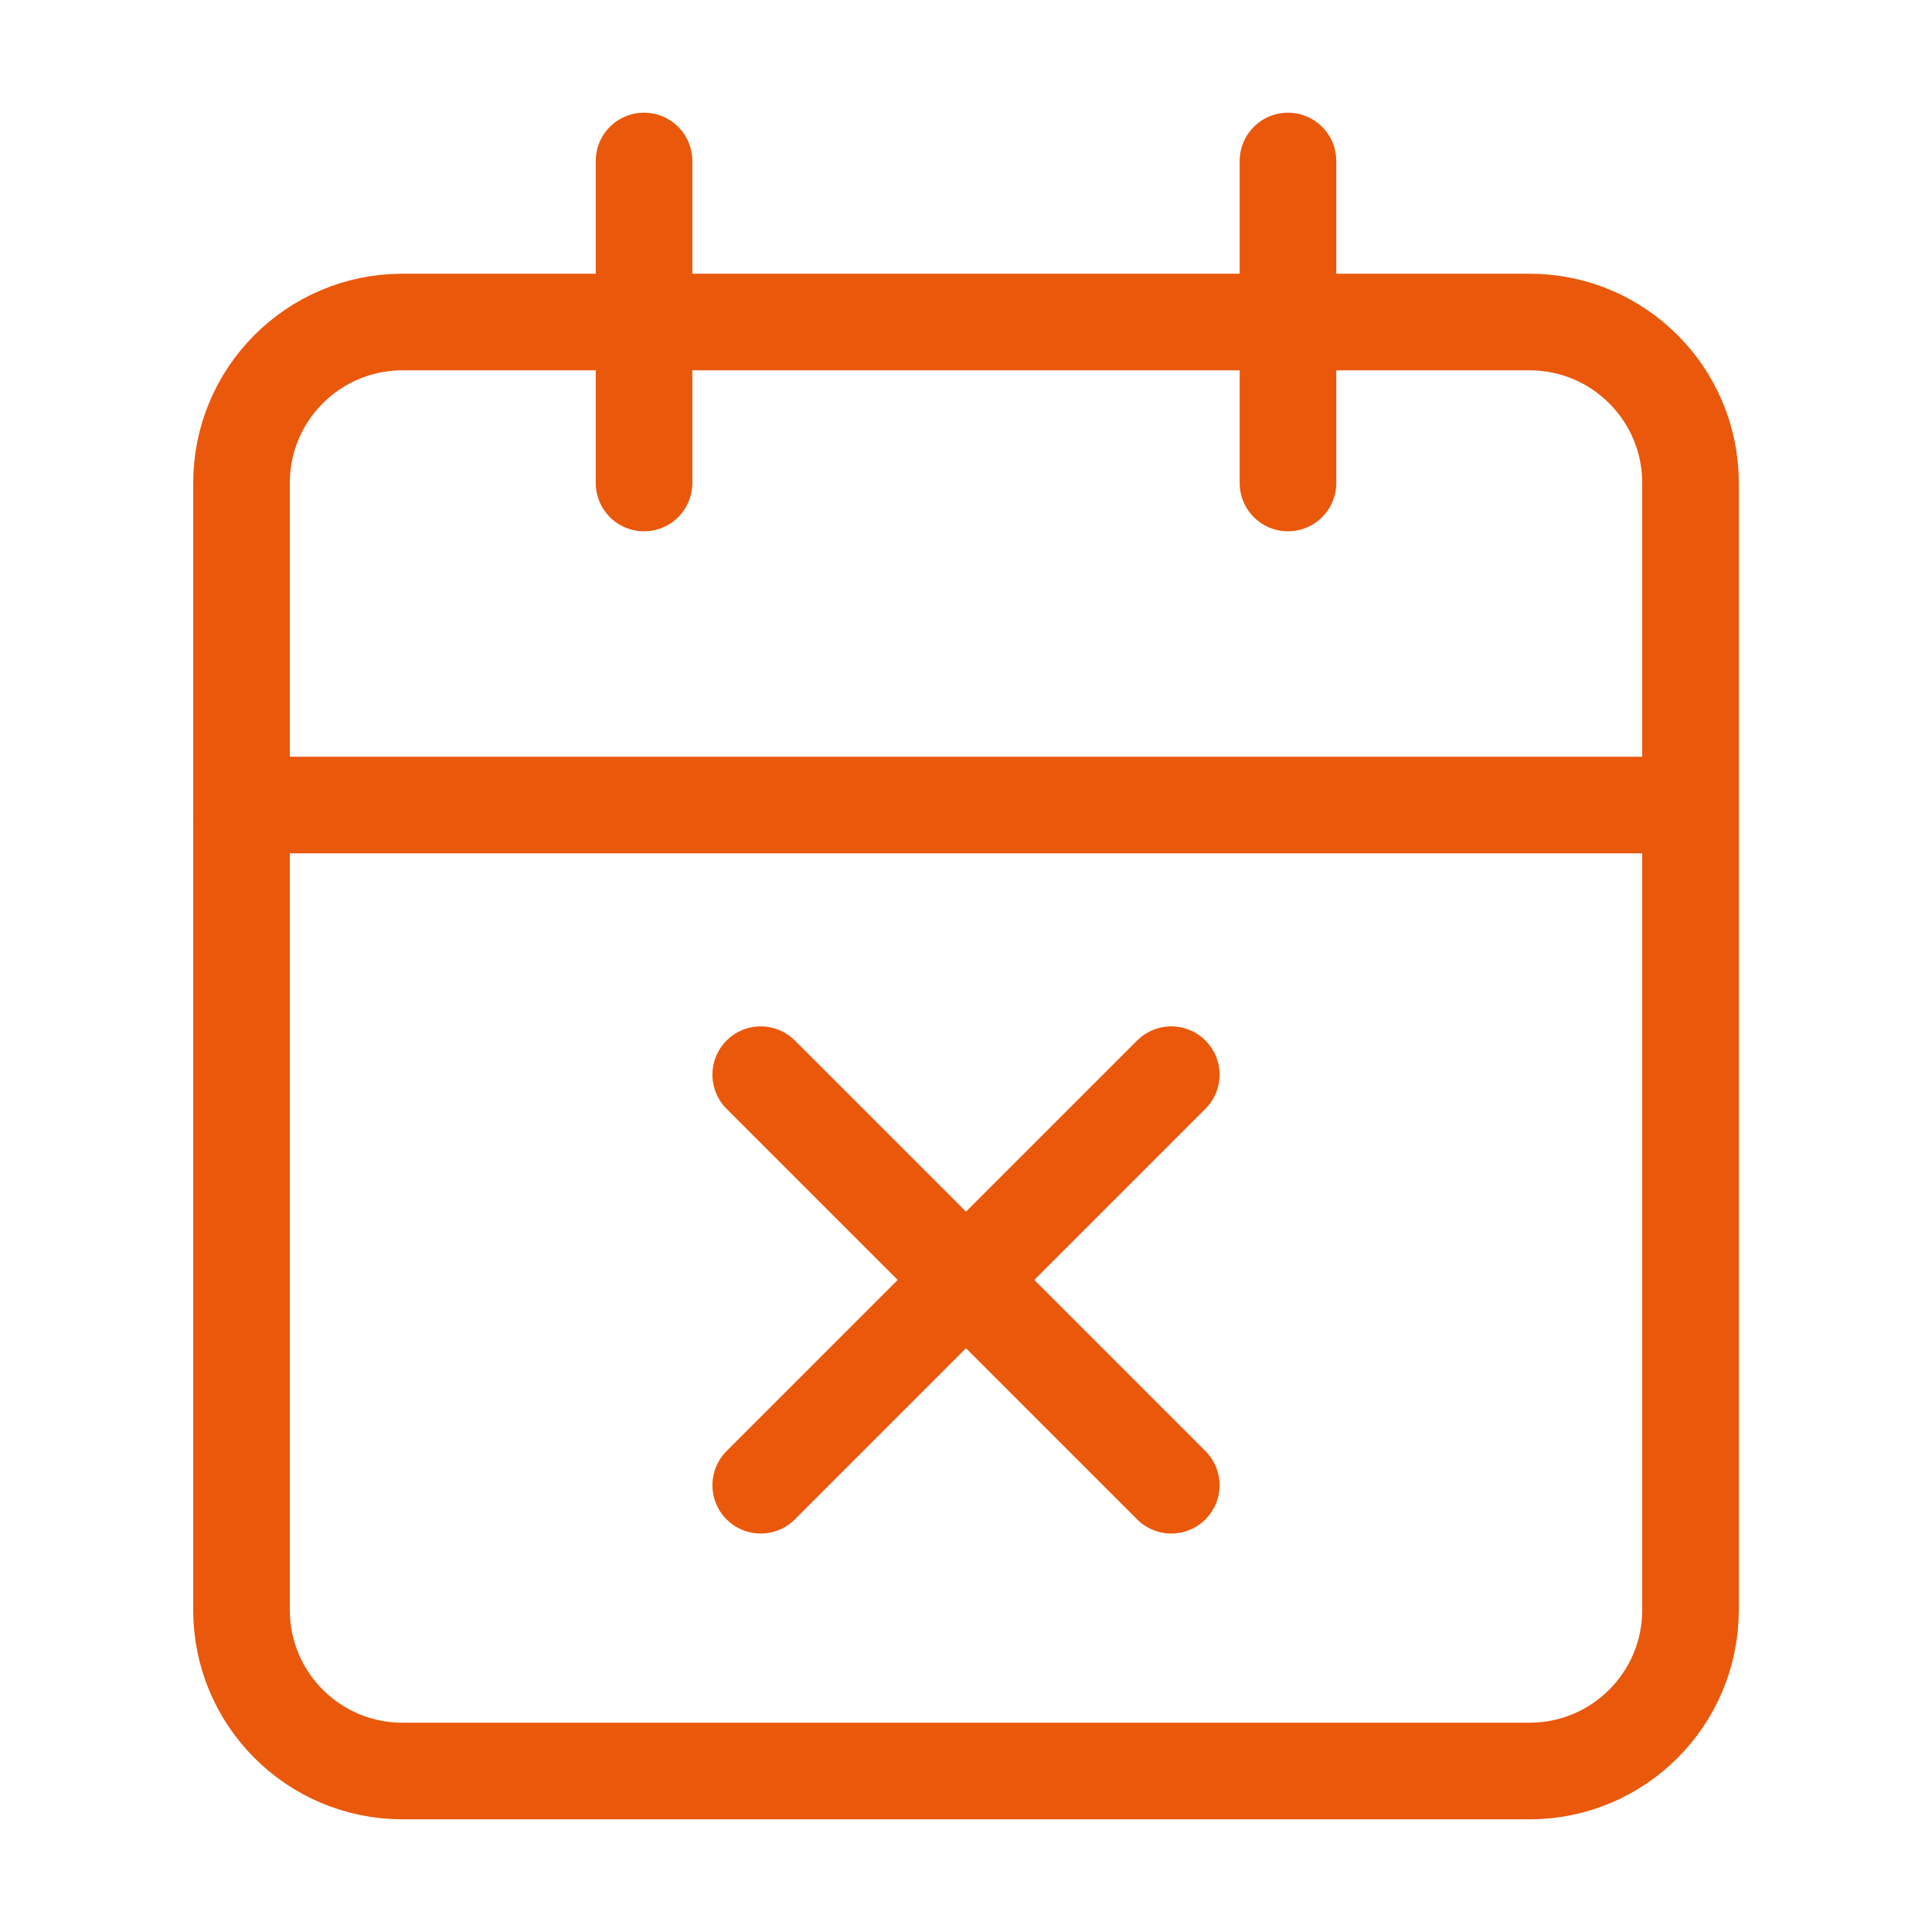
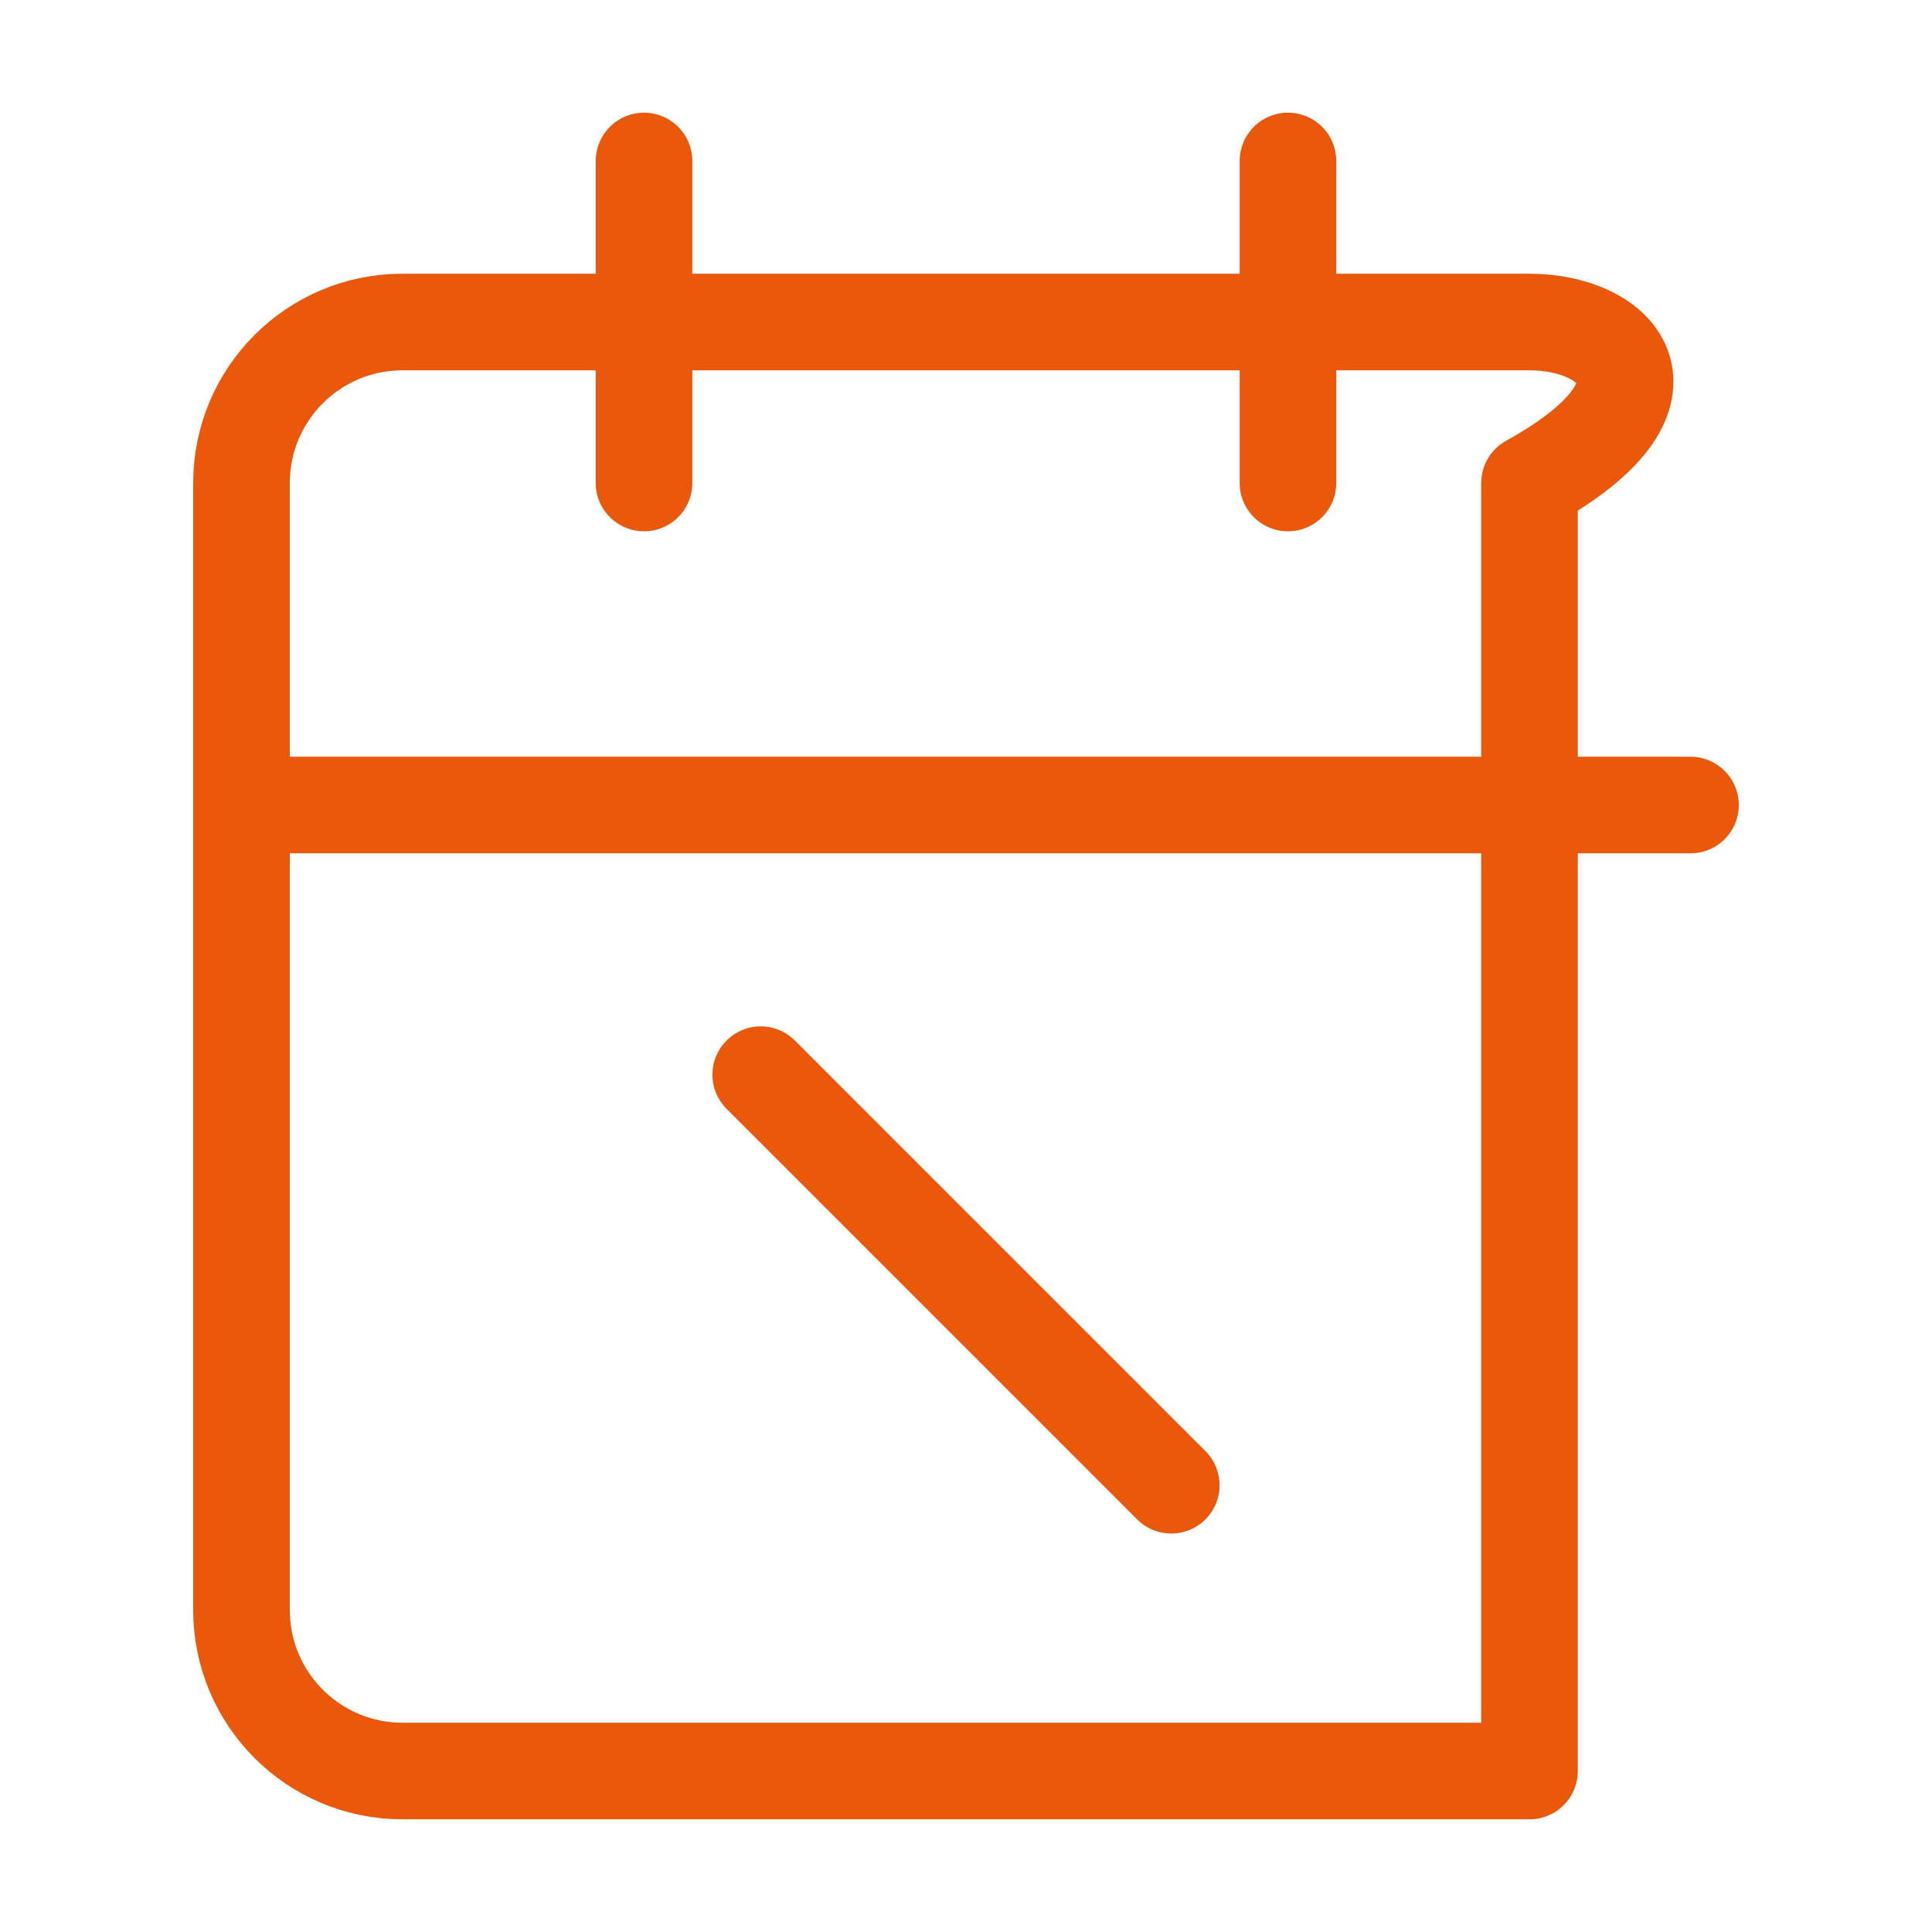
<svg xmlns="http://www.w3.org/2000/svg" width="40" height="40" viewBox="0 0 40 40" fill="none">
  <path d="M13.334 3.333V10" stroke="#EA580C" stroke-width="2" stroke-linecap="round" stroke-linejoin="round" />
  <path d="M26.666 3.333V10" stroke="#EA580C" stroke-width="2" stroke-linecap="round" stroke-linejoin="round" />
-   <path d="M31.667 6.667H8.333C6.492 6.667 5 8.159 5 10V33.334C5 35.175 6.492 36.667 8.333 36.667H31.667C33.508 36.667 35 35.175 35 33.334V10C35 8.159 33.508 6.667 31.667 6.667Z" stroke="#EA580C" stroke-width="2" stroke-linecap="round" stroke-linejoin="round" />
+   <path d="M31.667 6.667H8.333C6.492 6.667 5 8.159 5 10V33.334C5 35.175 6.492 36.667 8.333 36.667H31.667V10C35 8.159 33.508 6.667 31.667 6.667Z" stroke="#EA580C" stroke-width="2" stroke-linecap="round" stroke-linejoin="round" />
  <path d="M5 16.667H35" stroke="#EA580C" stroke-width="2" stroke-linecap="round" stroke-linejoin="round" />
-   <path d="M24.25 22.25L15.75 30.75" stroke="#EA580C" stroke-width="2" stroke-linecap="round" stroke-linejoin="round" />
  <path d="M15.75 22.25L24.25 30.75" stroke="#EA580C" stroke-width="2" stroke-linecap="round" stroke-linejoin="round" />
</svg>